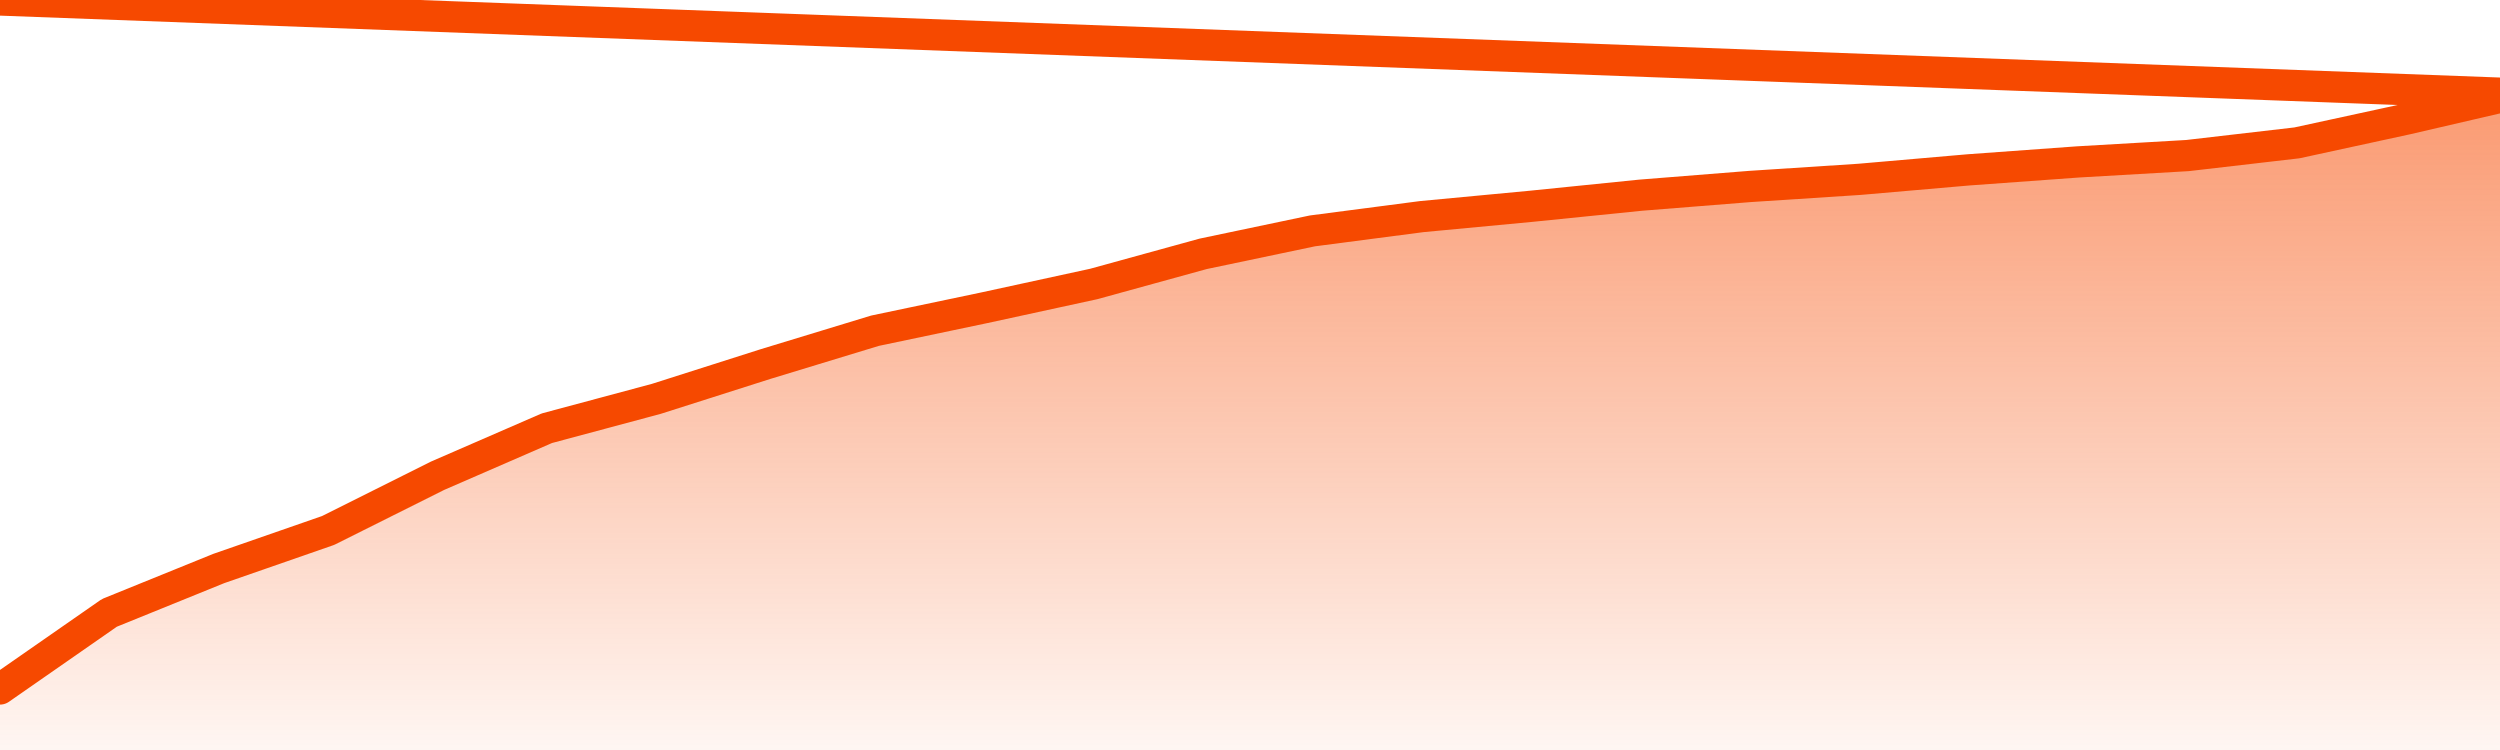
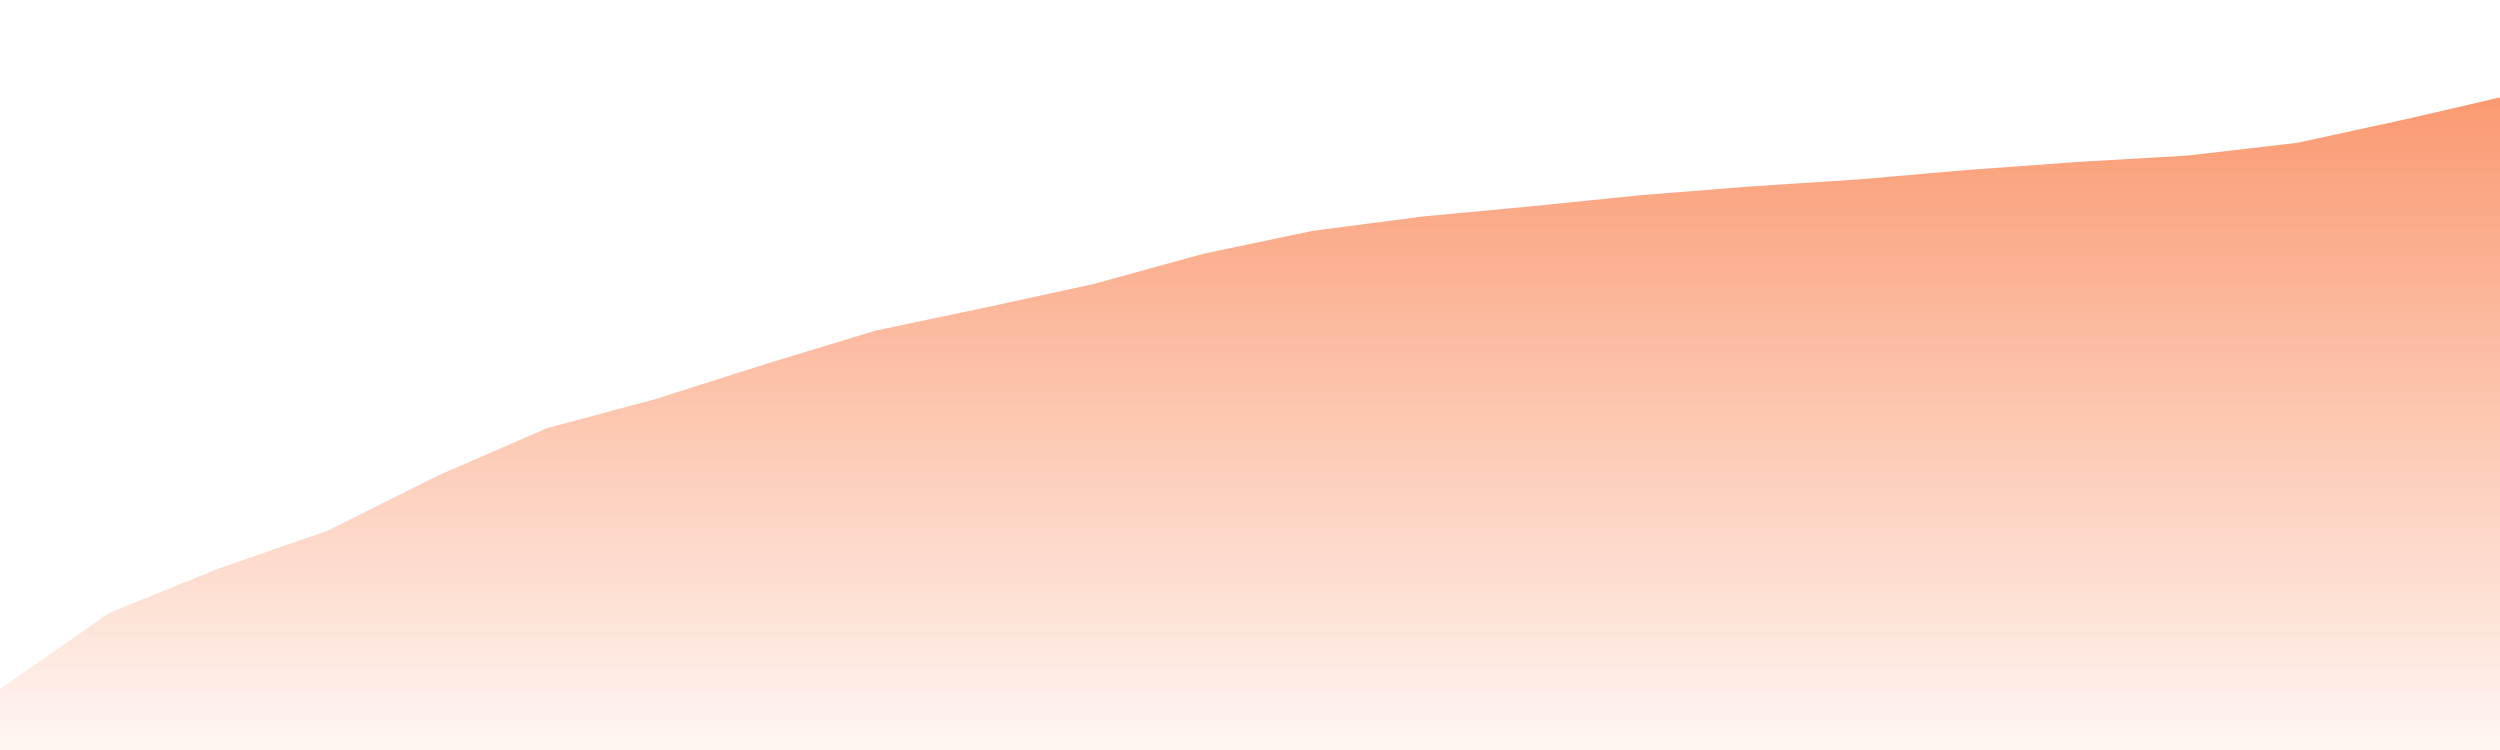
<svg xmlns="http://www.w3.org/2000/svg" version="1.1" width="80" height="24" viewBox="0 0 80 24">
  <defs>
    <linearGradient x1=".5" x2=".5" y2="1" id="gradient">
      <stop offset="0" stop-color="#F64900" />
      <stop offset="1" stop-color="#f64900" stop-opacity="0" />
    </linearGradient>
  </defs>
  <path fill="url(#gradient)" fill-opacity="0.56" stroke="none" d="M 0,26 0.0,22.047 3.5,19.612 7.0,18.192 10.5,16.975 14.0,15.225 17.5,13.703 21.0,12.764 24.5,11.649 28.0,10.583 31.5,9.848 35.0,9.087 38.5,8.123 42.0,7.388 45.5,6.931 49.0,6.601 52.5,6.246 56.0,5.967 59.5,5.739 63.0,5.435 66.5,5.181 70.0,4.978 73.5,4.572 77.0,3.812 80.5,3.0 82,26 Z" />
-   <path fill="none" stroke="#F64900" stroke-width="1" stroke-linejoin="round" stroke-linecap="round" d="M 0.0,22.047 3.5,19.612 7.0,18.192 10.5,16.975 14.0,15.225 17.5,13.703 21.0,12.764 24.5,11.649 28.0,10.583 31.5,9.848 35.0,9.087 38.5,8.123 42.0,7.388 45.5,6.931 49.0,6.601 52.5,6.246 56.0,5.967 59.5,5.739 63.0,5.435 66.5,5.181 70.0,4.978 73.5,4.572 77.0,3.812 80.5,3.0.join(' ') }" />
</svg>